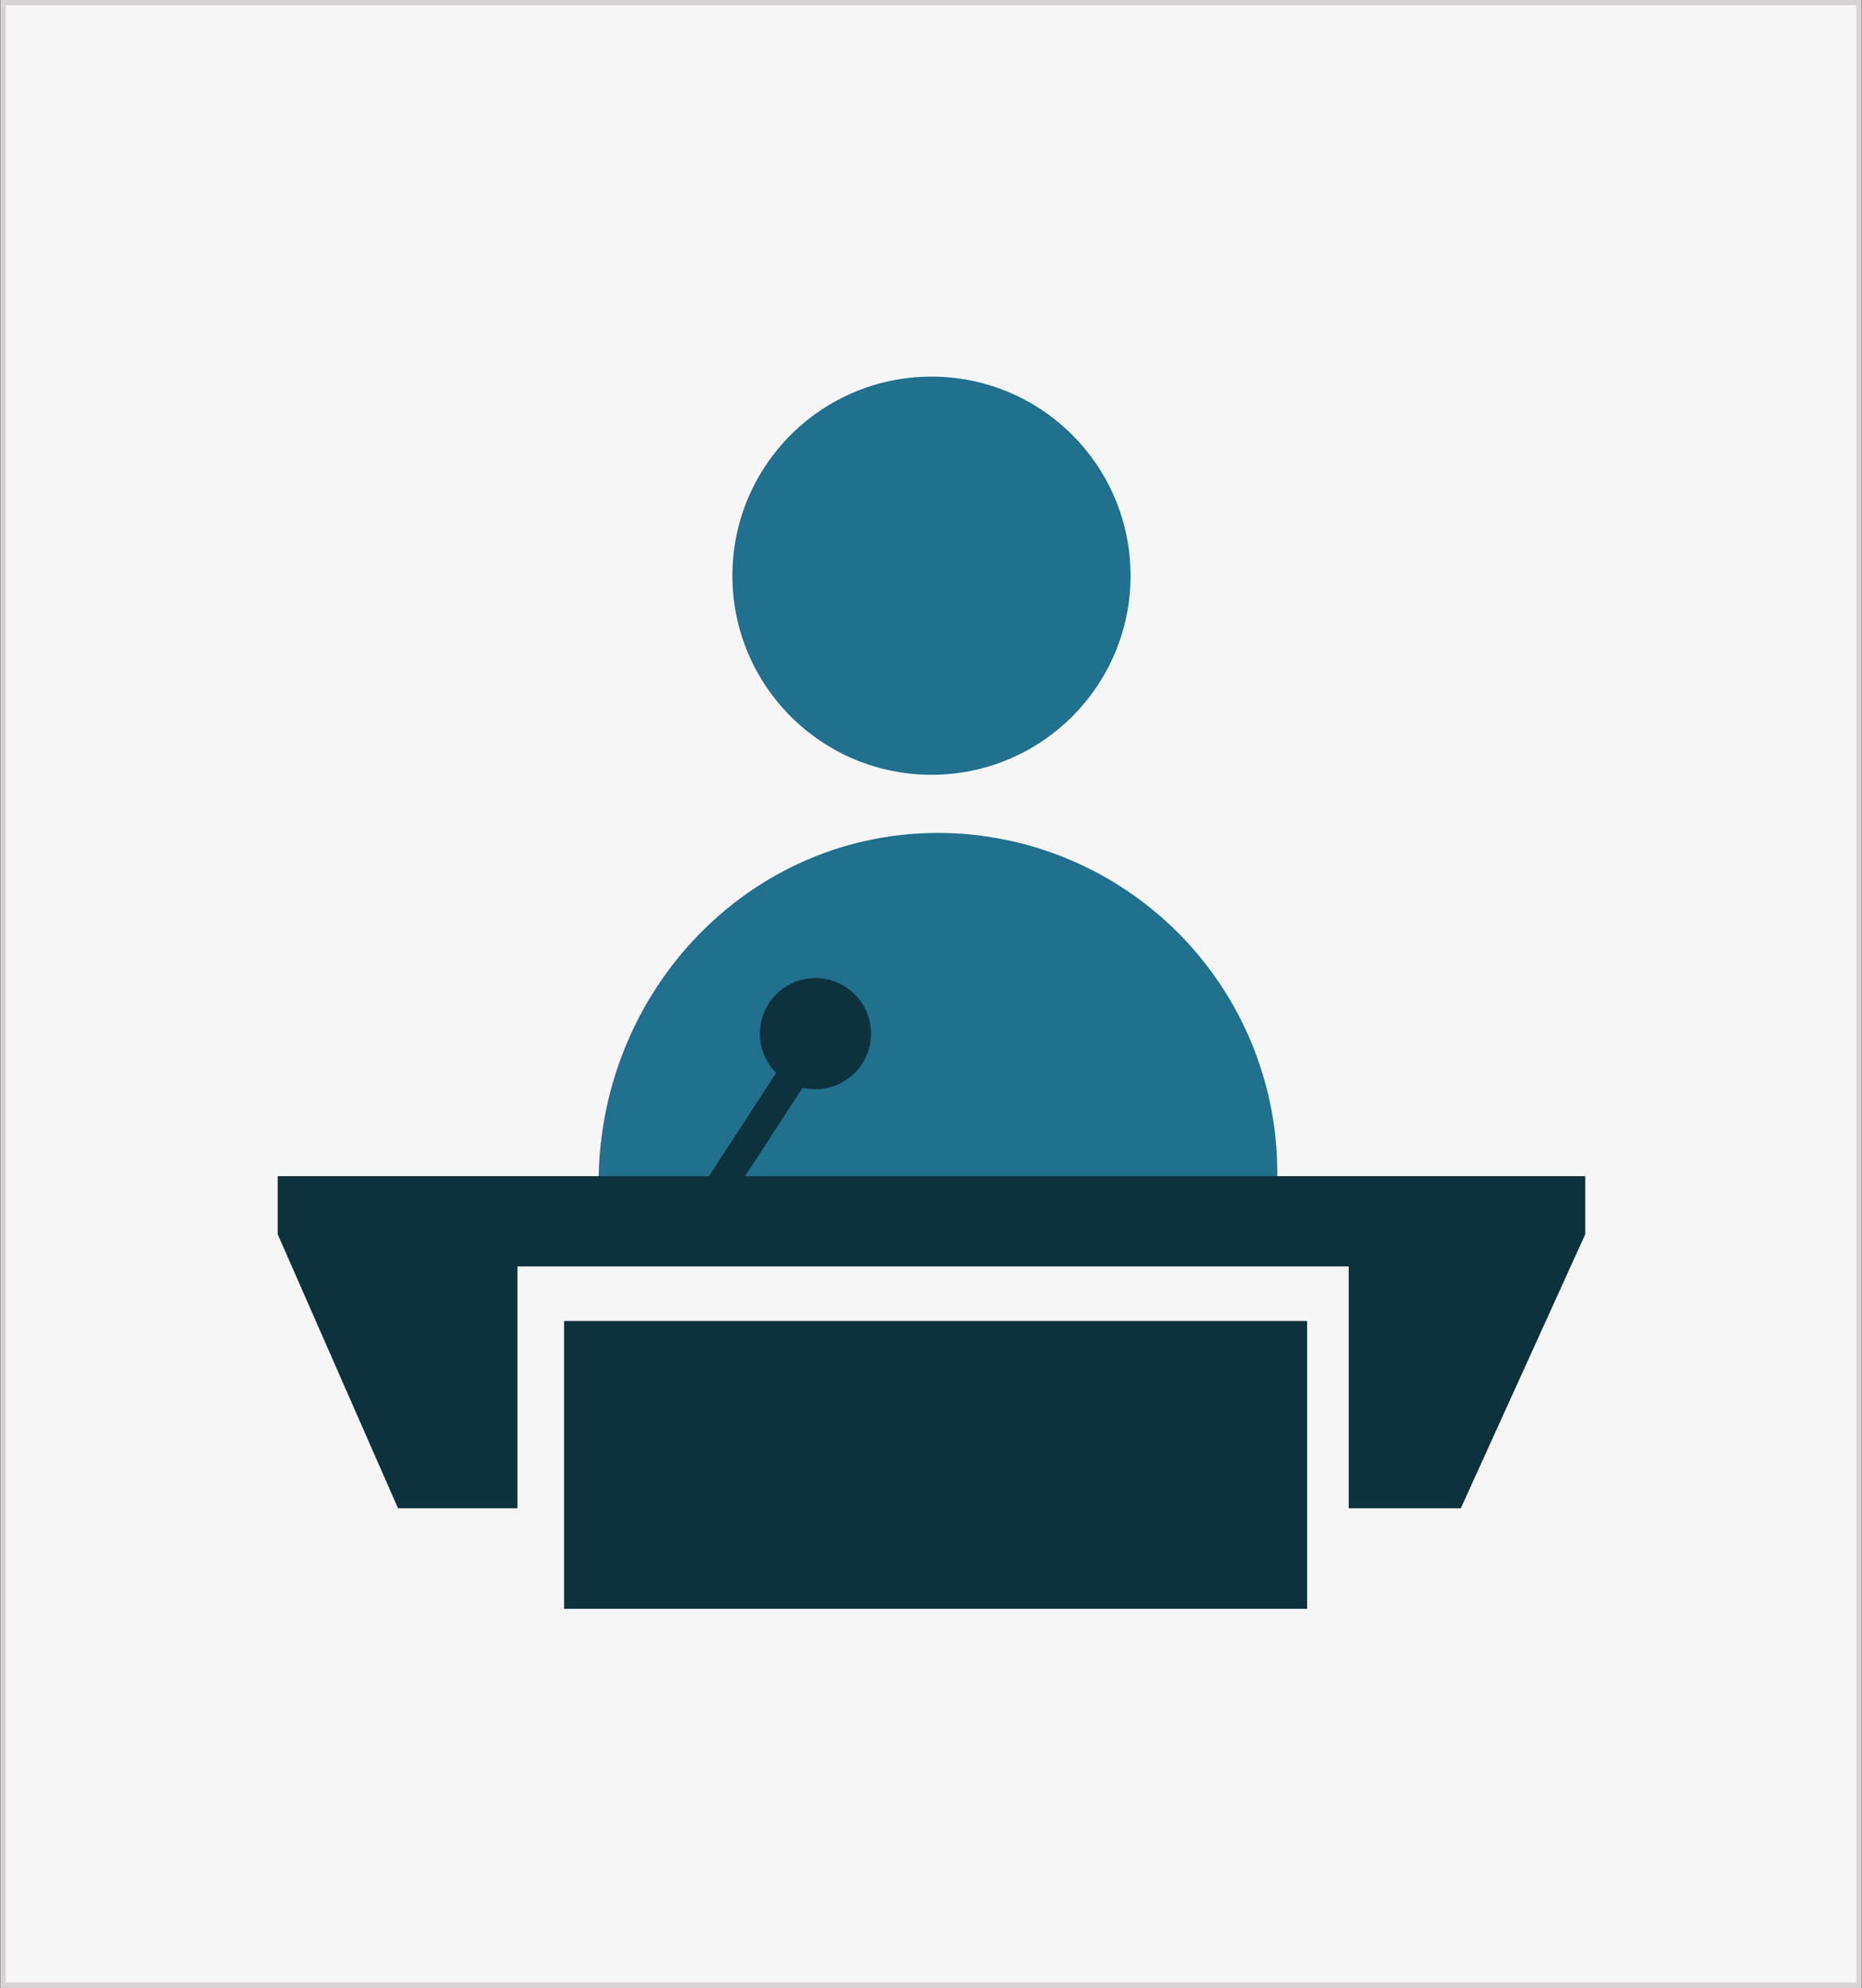
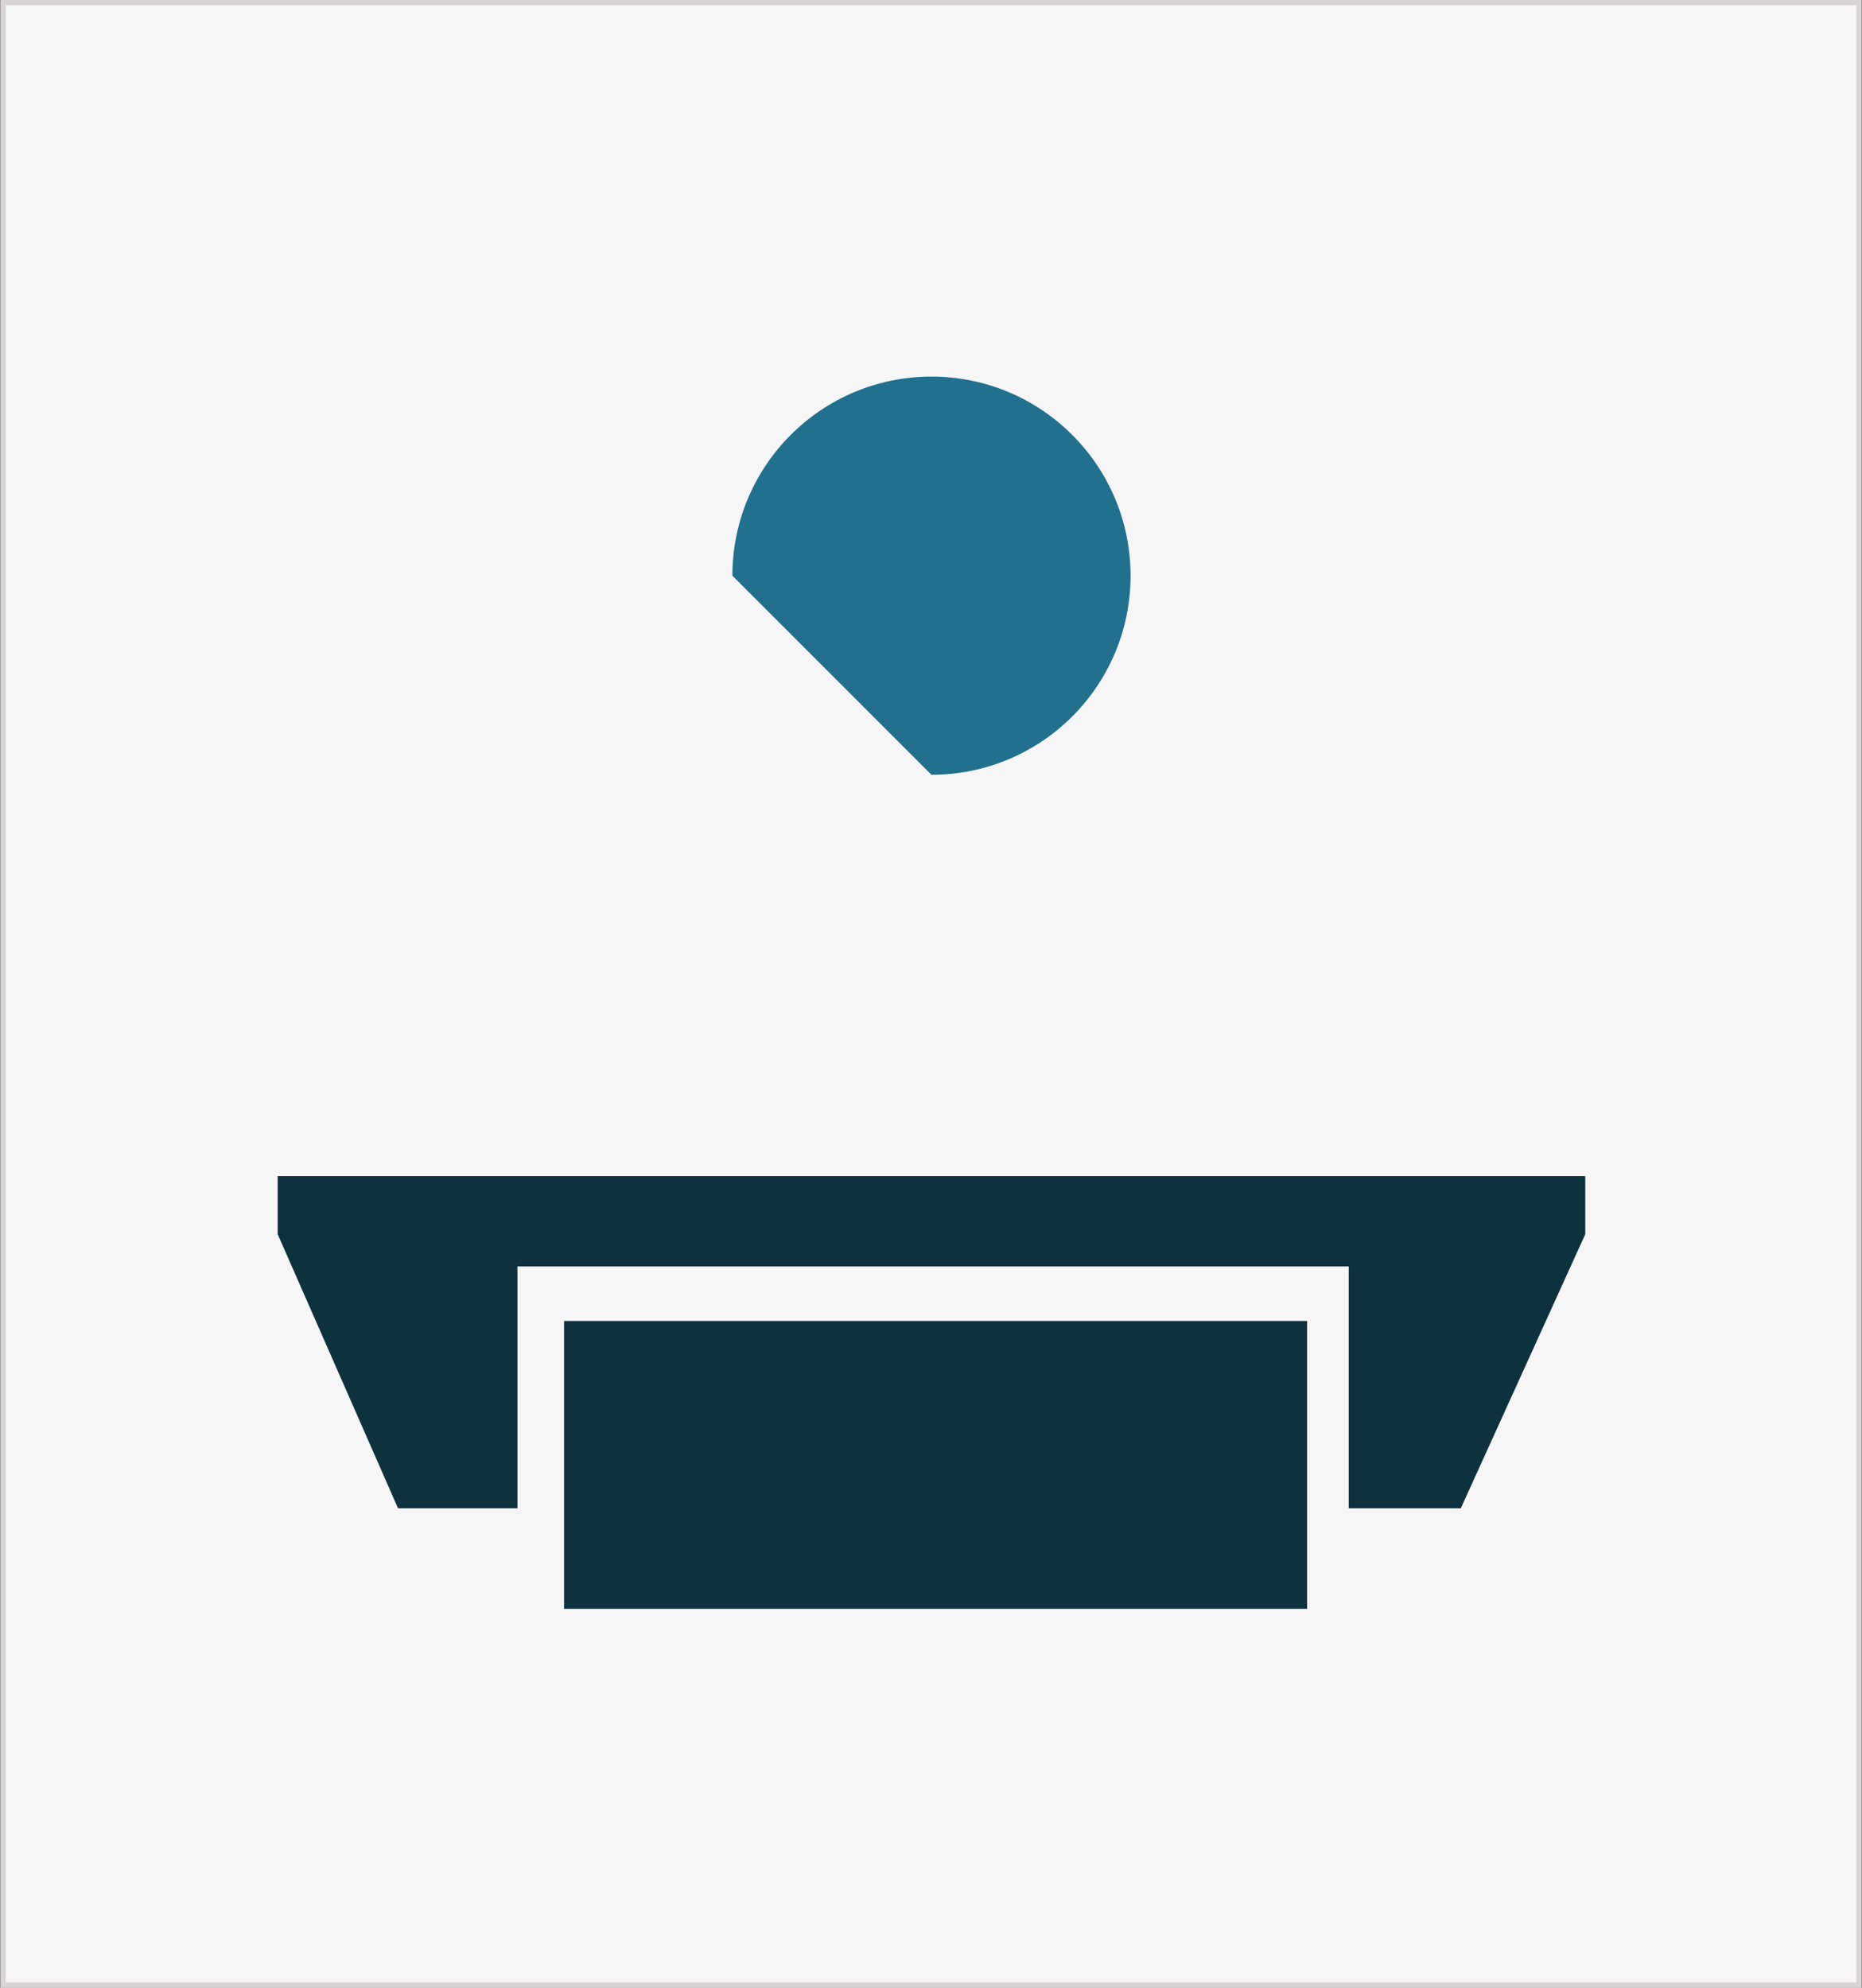
<svg xmlns="http://www.w3.org/2000/svg" width="356" height="380" viewBox="0 0 356 380" fill="none">
  <rect x="0" y="0" width="356" height="380" fill="#808080" stroke="none" />
  <rect x="0.592" y="0.5" width="354.816" height="379" fill="#F6F6F6" />
  <rect x="0.592" y="0.5" width="354.816" height="379" stroke="#D8D3D4" />
  <g clip-path="url(#clip0_356_5917)">
-     <path d="M178.092 148.123C199.113 148.123 216.153 131.082 216.153 110.062C216.153 89.041 199.113 72 178.092 72C157.071 72 140.03 89.041 140.03 110.062C140.03 131.082 157.071 148.123 178.092 148.123Z" fill="#20708E" />
-     <path d="M184.69 159.463C146.126 156.295 114.445 187.605 114.445 226.3V235.826C114.445 236.023 244.208 236.023 244.208 235.826V224.137C244.189 207.862 238.063 192.186 227.042 180.211C216.022 168.235 200.908 160.831 184.69 159.463Z" fill="#20708E" />
+     <path d="M178.092 148.123C199.113 148.123 216.153 131.082 216.153 110.062C216.153 89.041 199.113 72 178.092 72C157.071 72 140.03 89.041 140.03 110.062Z" fill="#20708E" />
    <path d="M249.911 252.541H107.846V307.579H249.911V252.541Z" fill="#0E313E" />
    <path d="M98.932 288.352H76.099L53.092 235.957V224.858H303.092V235.957L279.298 288.352H257.864V242.119H98.932V288.352Z" fill="#0E313E" />
-     <path d="M155.915 208.231C161.779 208.231 166.533 203.476 166.533 197.612C166.533 191.747 161.779 186.993 155.915 186.993C150.05 186.993 145.296 191.747 145.296 197.612C145.296 203.476 150.05 208.231 155.915 208.231Z" fill="#0E313E" />
-     <path d="M151.44 200.436L133.788 227.556L138.641 230.714L156.293 203.594L151.44 200.436Z" fill="#0E313E" />
  </g>
  <defs>
    <clipPath id="clip0_356_5917">
      <rect width="250" height="235.579" fill="white" transform="translate(53.092 72)" />
    </clipPath>
  </defs>
</svg>